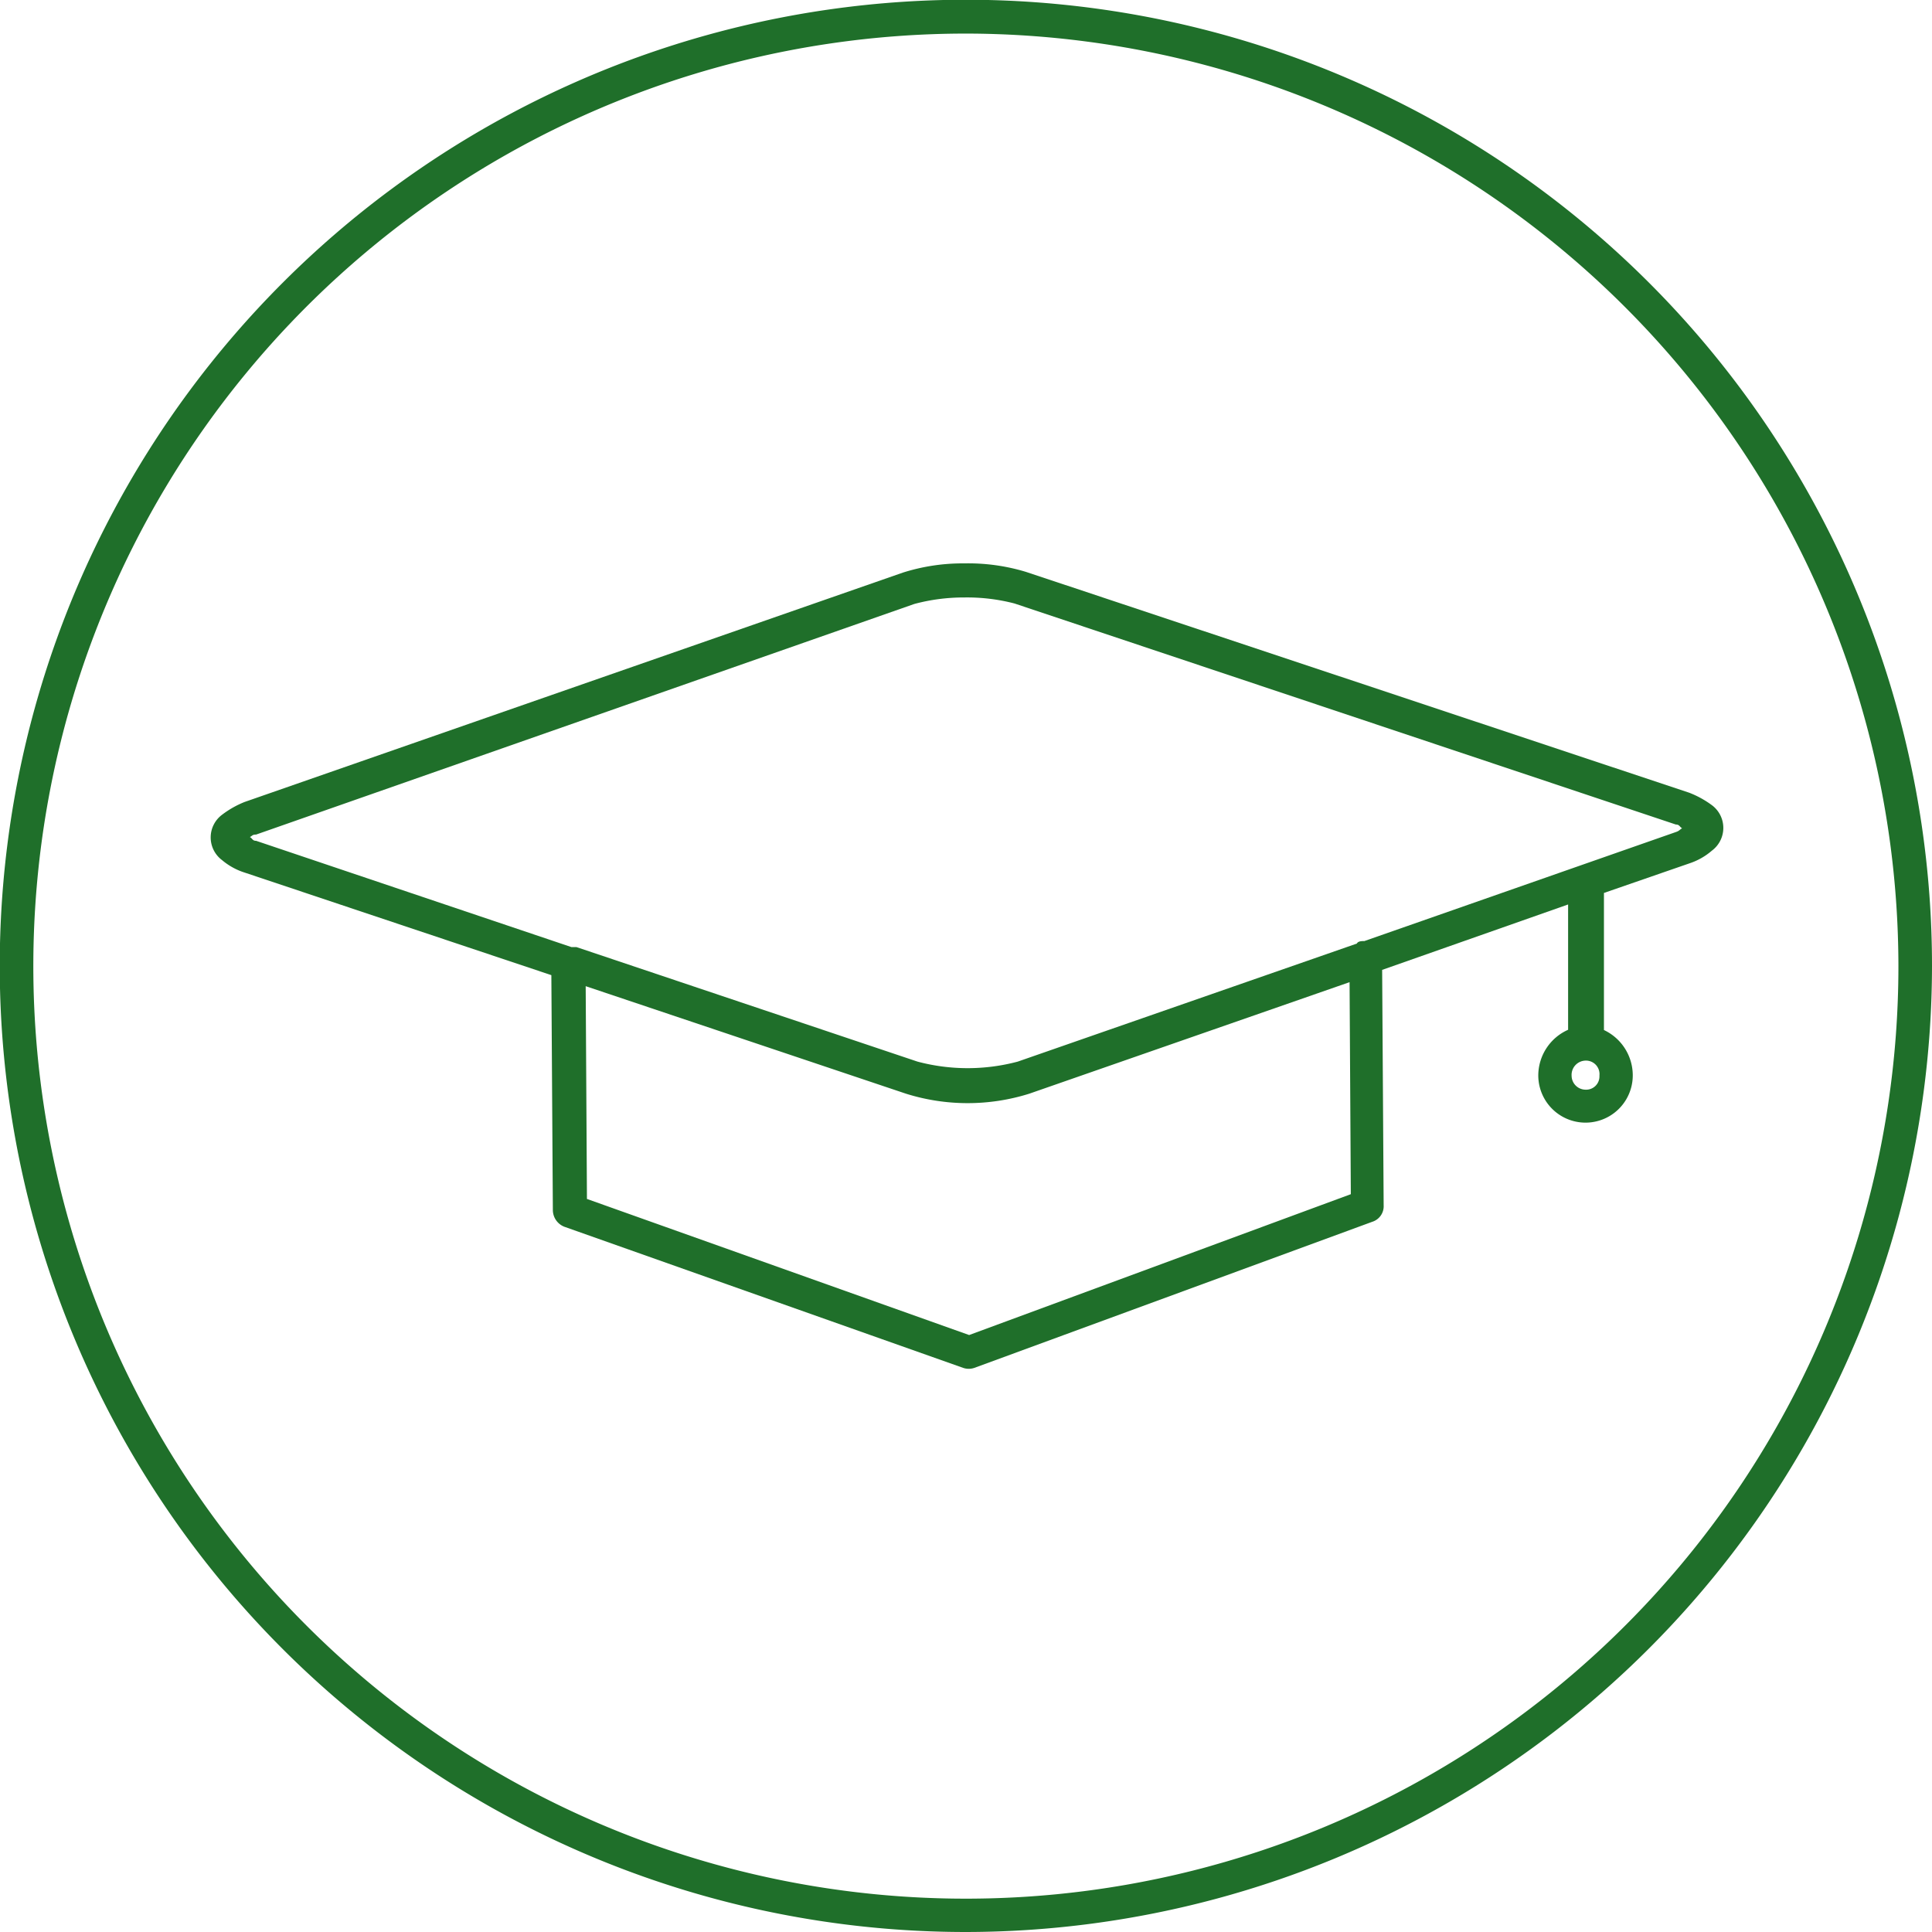
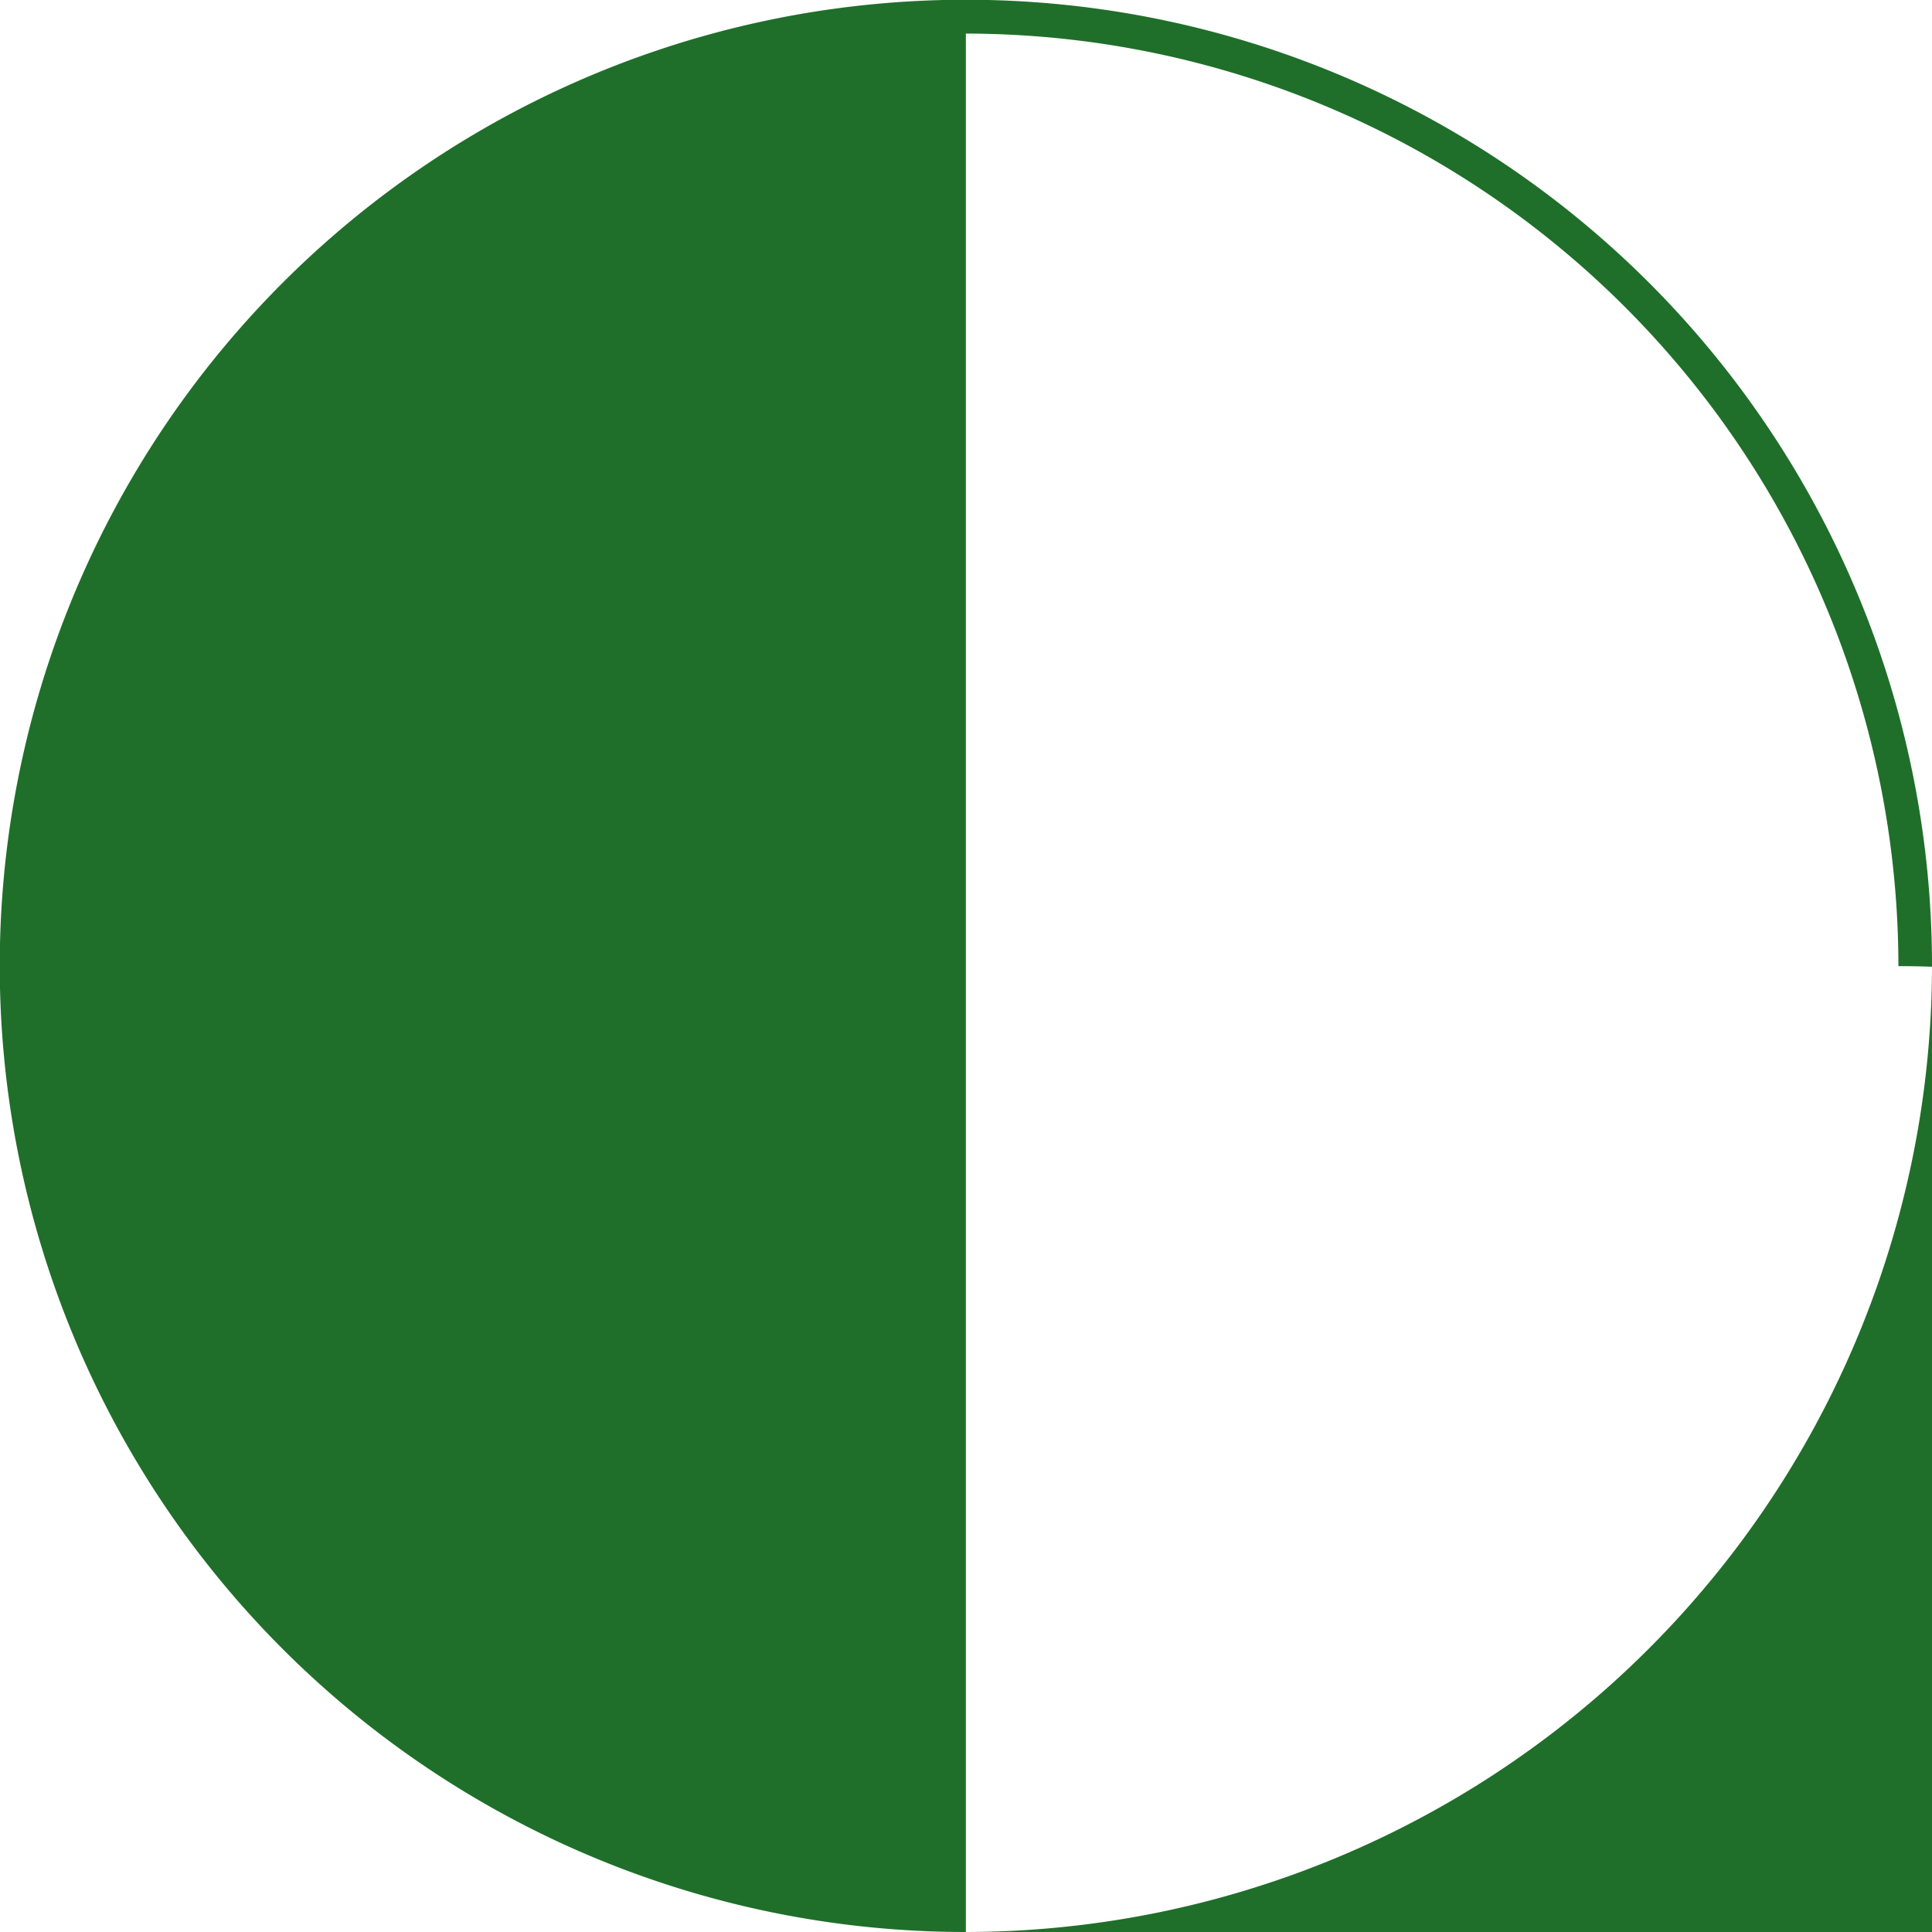
<svg xmlns="http://www.w3.org/2000/svg" viewBox="0 0 77.09 77.09">
  <defs>
    <style>.cls-1{fill:#1f6f2a;}</style>
  </defs>
  <title>Asset 8</title>
  <g id="Layer_2" data-name="Layer 2">
    <g id="Capa_1" data-name="Capa 1">
-       <path class="cls-1" d="M38.48,22.48a7.88,7.88,0,0,0-2.46.37L9.76,32a3.83,3.83,0,0,0-.9.51,1.13,1.13,0,0,0,0,1.81,2.63,2.63,0,0,0,.91.5L22,38.91l.06,9.39a.72.72,0,0,0,.46.65l15.91,5.63a.69.69,0,0,0,.45,0l15.88-5.83a.65.65,0,0,0,.45-.66l-.06-9.39,7.42-2.61,0,5a2,2,0,0,0-1.19,1.82,1.88,1.88,0,0,0,3.77,0A2,2,0,0,0,64,41.1l0-5.47,3.41-1.18a2.63,2.63,0,0,0,.9-.51,1.13,1.13,0,0,0,0-1.81,3.86,3.86,0,0,0-.91-.5L40.94,22.82a7.92,7.92,0,0,0-2.46-.34Zm0,1.36a7.5,7.5,0,0,1,2,.24L66.87,32.9c.15,0,.15.1.25.15-.1.05-.1.1-.25.15L54.44,37.55c-.1,0-.25,0-.3.1L40.61,42.36a7.78,7.78,0,0,1-4,0L23,37.79h0c-.1,0-.15,0-.2,0L10.22,33.55c-.15,0-.15-.1-.25-.15.1-.05.1-.1.25-.1L36.48,24.1a7.59,7.59,0,0,1,2-.26ZM53.85,39.16l.05,8.49L38.67,53.27,23.42,47.84l-.05-8.49,12.78,4.29a8.21,8.21,0,0,0,4.92,0l12.78-4.45Zm9.41,3.16a.54.54,0,0,1,.56.6.53.53,0,0,1-.55.56.56.56,0,0,1-.56-.55.57.57,0,0,1,.55-.61Z" />
-       <path class="cls-1" d="M38.54,77.09A38.55,38.55,0,1,1,77.09,38.55,38.59,38.59,0,0,1,38.54,77.09Zm0-75.75A37.21,37.21,0,1,0,75.75,38.55,37.25,37.25,0,0,0,38.54,1.34Z" />
+       <path class="cls-1" d="M38.54,77.09A38.55,38.55,0,1,1,77.09,38.55,38.59,38.59,0,0,1,38.54,77.09ZA37.21,37.21,0,1,0,75.75,38.55,37.25,37.25,0,0,0,38.54,1.34Z" />
    </g>
  </g>
</svg>